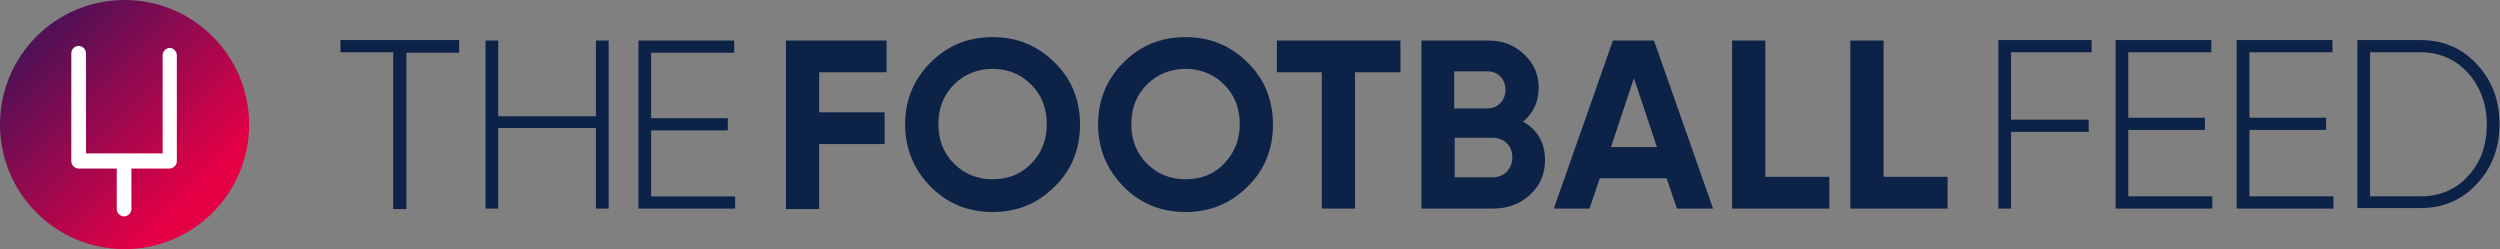
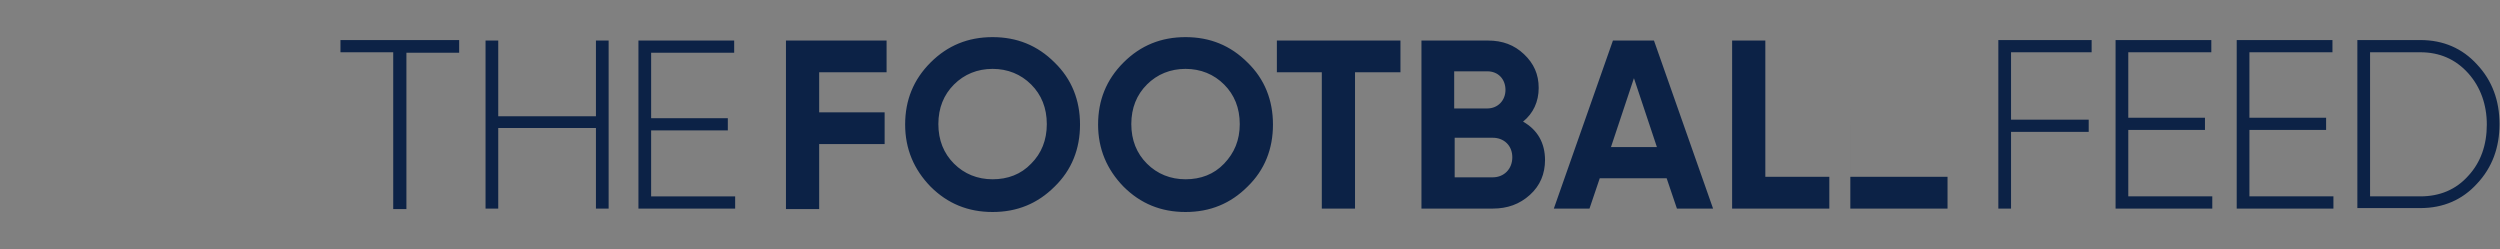
<svg xmlns="http://www.w3.org/2000/svg" id="Calque_1" data-name="Calque 1" version="1.1" viewBox="0 0 511.8 51">
  <rect x="0" y="0" width="511.8" height="51" fill="#808080" stroke="none" />
  <defs>
    <linearGradient id="linear-gradient" x1="7.5" x2="39.7" y1="44.5" y2="12.3" gradientTransform="matrix(1 0 0 -1 0 52)" gradientUnits="userSpaceOnUse">
      <stop offset="0" stop-color="#4e1156" />
      <stop offset="1" stop-color="#e50046" />
    </linearGradient>
    <style>.cls-2,.cls-3{stroke-width:0}.cls-2{fill:#0c2246}.cls-3{fill:#fff}</style>
  </defs>
-   <path d="M94 8.3v2.5H83.2v32h-2.7V10.7H69.7V8.2H94Zm28 0h2.6v34.4H122V26.2h-20v16.5h-2.6V8.3h2.6v15.5h20V8.3Zm11.3 31.9h17.2v2.5h-19.8V8.3h19.6v2.5h-17v13.4H149v2.5h-15.7v13.7Zm48.2-25.4h-13.8V23h13.4v6.5h-13.4v13.3h-6.8V8.3h20.6v6.5Zm21.7 28.6c-5 0-9.2-1.7-12.7-5.2-3.4-3.5-5.2-7.7-5.2-12.7s1.7-9.2 5.2-12.7 7.7-5.2 12.7-5.2 9.2 1.7 12.7 5.2c3.5 3.4 5.2 7.7 5.2 12.7s-1.7 9.3-5.2 12.7c-3.5 3.5-7.7 5.2-12.7 5.2Zm0-6.7c3.1 0 5.8-1 7.9-3.2 2.1-2.1 3.2-4.8 3.2-8.1s-1.1-6-3.2-8.1-4.8-3.2-7.9-3.2-5.8 1.1-7.9 3.2c-2.1 2.1-3.2 4.8-3.2 8.1s1.1 6 3.2 8.1 4.8 3.2 7.9 3.2Zm39.5 6.7c-5 0-9.2-1.7-12.7-5.2-3.4-3.5-5.2-7.7-5.2-12.7s1.7-9.2 5.2-12.7 7.7-5.2 12.7-5.2 9.2 1.7 12.7 5.2c3.5 3.4 5.2 7.7 5.2 12.7s-1.7 9.3-5.2 12.7c-3.5 3.5-7.7 5.2-12.7 5.2Zm0-6.7c3.1 0 5.8-1 7.9-3.2s3.2-4.8 3.2-8.1-1.1-6-3.2-8.1-4.8-3.2-7.9-3.2-5.8 1.1-7.9 3.2c-2.1 2.1-3.2 4.8-3.2 8.1s1.1 6 3.2 8.1 4.8 3.2 7.9 3.2Zm44-28.4v6.5h-9.3v27.9h-6.8V14.8h-9.2V8.3h25.3Zm29.6 24.4c0 2.9-1 5.3-3.1 7.2s-4.6 2.8-7.6 2.8H291V8.3h13.6c3 0 5.4.9 7.4 2.8s3 4.1 3 6.9-1.1 5.2-3.2 6.9c3 1.7 4.5 4.4 4.5 7.9Zm-18.6-18.1v7.6h6.8c2.1 0 3.7-1.6 3.7-3.8s-1.5-3.8-3.7-3.8h-6.8Zm7.9 21.7c2.3 0 4-1.7 4-4.1s-1.7-4-4-4h-7.8v8.1h7.8Zm37.7 6.4-2.1-6.2h-13.7l-2.1 6.2h-7.3l12.1-34.4h8.4l12.1 34.4h-7.4Zm-13.6-12.6h9.5L334.5 16l-4.7 14.1Zm31.7 6.1h13.1v6.5h-19.9V8.3h6.8v27.9Zm24.2 0h13.1v6.5h-19.9V8.3h6.8v27.9ZM428.2 10.7h-16.5v13.8h15.9V27h-15.9v15.7h-2.6V8.2h19.1v2.5Zm7.5 29.5h17.2v2.5h-19.8V8.2h19.6v2.5h-17v13.4h15.7v2.5h-15.7v13.7Zm24.8 0h17.2v2.5h-19.8V8.2h19.6v2.5h-17v13.4h15.7v2.5h-15.7v13.7Zm35-32c4.7 0 8.6 1.7 11.6 5 3.1 3.3 4.6 7.4 4.6 12.2s-1.5 8.9-4.6 12.2c-3 3.3-6.9 5-11.6 5h-12.9V8.2h12.9Zm0 32c4 0 7.3-1.4 9.8-4.2 2.6-2.8 3.8-6.4 3.8-10.5s-1.3-7.7-3.8-10.5c-2.6-2.9-5.9-4.3-9.8-4.3h-10.3v29.5h10.3Z" class="cls-2" />
-   <circle cx="25.5" cy="25.5" r="25.5" style="stroke-width:0;fill:url(#linear-gradient)" />
-   <path d="M34.8 9.8c-.8 0-1.5.7-1.5 1.5v20.1H17.6V10.9c0-.8-.7-1.5-1.5-1.5s-1.5.7-1.5 1.5V33c0 .8.7 1.5 1.5 1.5h7.8v8.3c0 .8.7 1.5 1.5 1.5s1.5-.7 1.5-1.5v-8.3h7.8c.8 0 1.5-.7 1.5-1.5V11.3c0-.8-.7-1.5-1.5-1.5Z" class="cls-3" />
+   <path d="M94 8.3v2.5H83.2v32h-2.7V10.7H69.7V8.2H94Zm28 0h2.6v34.4H122V26.2h-20v16.5h-2.6V8.3h2.6v15.5h20V8.3Zm11.3 31.9h17.2v2.5h-19.8V8.3h19.6v2.5h-17v13.4H149v2.5h-15.7v13.7Zm48.2-25.4h-13.8V23h13.4v6.5h-13.4v13.3h-6.8V8.3h20.6v6.5Zm21.7 28.6c-5 0-9.2-1.7-12.7-5.2-3.4-3.5-5.2-7.7-5.2-12.7s1.7-9.2 5.2-12.7 7.7-5.2 12.7-5.2 9.2 1.7 12.7 5.2c3.5 3.4 5.2 7.7 5.2 12.7s-1.7 9.3-5.2 12.7c-3.5 3.5-7.7 5.2-12.7 5.2Zm0-6.7c3.1 0 5.8-1 7.9-3.2 2.1-2.1 3.2-4.8 3.2-8.1s-1.1-6-3.2-8.1-4.8-3.2-7.9-3.2-5.8 1.1-7.9 3.2c-2.1 2.1-3.2 4.8-3.2 8.1s1.1 6 3.2 8.1 4.8 3.2 7.9 3.2Zm39.5 6.7c-5 0-9.2-1.7-12.7-5.2-3.4-3.5-5.2-7.7-5.2-12.7s1.7-9.2 5.2-12.7 7.7-5.2 12.7-5.2 9.2 1.7 12.7 5.2c3.5 3.4 5.2 7.7 5.2 12.7s-1.7 9.3-5.2 12.7c-3.5 3.5-7.7 5.2-12.7 5.2Zm0-6.7c3.1 0 5.8-1 7.9-3.2s3.2-4.8 3.2-8.1-1.1-6-3.2-8.1-4.8-3.2-7.9-3.2-5.8 1.1-7.9 3.2c-2.1 2.1-3.2 4.8-3.2 8.1s1.1 6 3.2 8.1 4.8 3.2 7.9 3.2Zm44-28.4v6.5h-9.3v27.9h-6.8V14.8h-9.2V8.3h25.3Zm29.6 24.4c0 2.9-1 5.3-3.1 7.2s-4.6 2.8-7.6 2.8H291V8.3h13.6c3 0 5.4.9 7.4 2.8s3 4.1 3 6.9-1.1 5.2-3.2 6.9c3 1.7 4.5 4.4 4.5 7.9Zm-18.6-18.1v7.6h6.8c2.1 0 3.7-1.6 3.7-3.8s-1.5-3.8-3.7-3.8h-6.8Zm7.9 21.7c2.3 0 4-1.7 4-4.1s-1.7-4-4-4h-7.8v8.1h7.8Zm37.7 6.4-2.1-6.2h-13.7l-2.1 6.2h-7.3l12.1-34.4h8.4l12.1 34.4h-7.4Zm-13.6-12.6h9.5L334.5 16l-4.7 14.1Zm31.7 6.1h13.1v6.5h-19.9V8.3h6.8v27.9Zm24.2 0h13.1v6.5h-19.9V8.3v27.9ZM428.2 10.7h-16.5v13.8h15.9V27h-15.9v15.7h-2.6V8.2h19.1v2.5Zm7.5 29.5h17.2v2.5h-19.8V8.2h19.6v2.5h-17v13.4h15.7v2.5h-15.7v13.7Zm24.8 0h17.2v2.5h-19.8V8.2h19.6v2.5h-17v13.4h15.7v2.5h-15.7v13.7Zm35-32c4.7 0 8.6 1.7 11.6 5 3.1 3.3 4.6 7.4 4.6 12.2s-1.5 8.9-4.6 12.2c-3 3.3-6.9 5-11.6 5h-12.9V8.2h12.9Zm0 32c4 0 7.3-1.4 9.8-4.2 2.6-2.8 3.8-6.4 3.8-10.5s-1.3-7.7-3.8-10.5c-2.6-2.9-5.9-4.3-9.8-4.3h-10.3v29.5h10.3Z" class="cls-2" />
</svg>